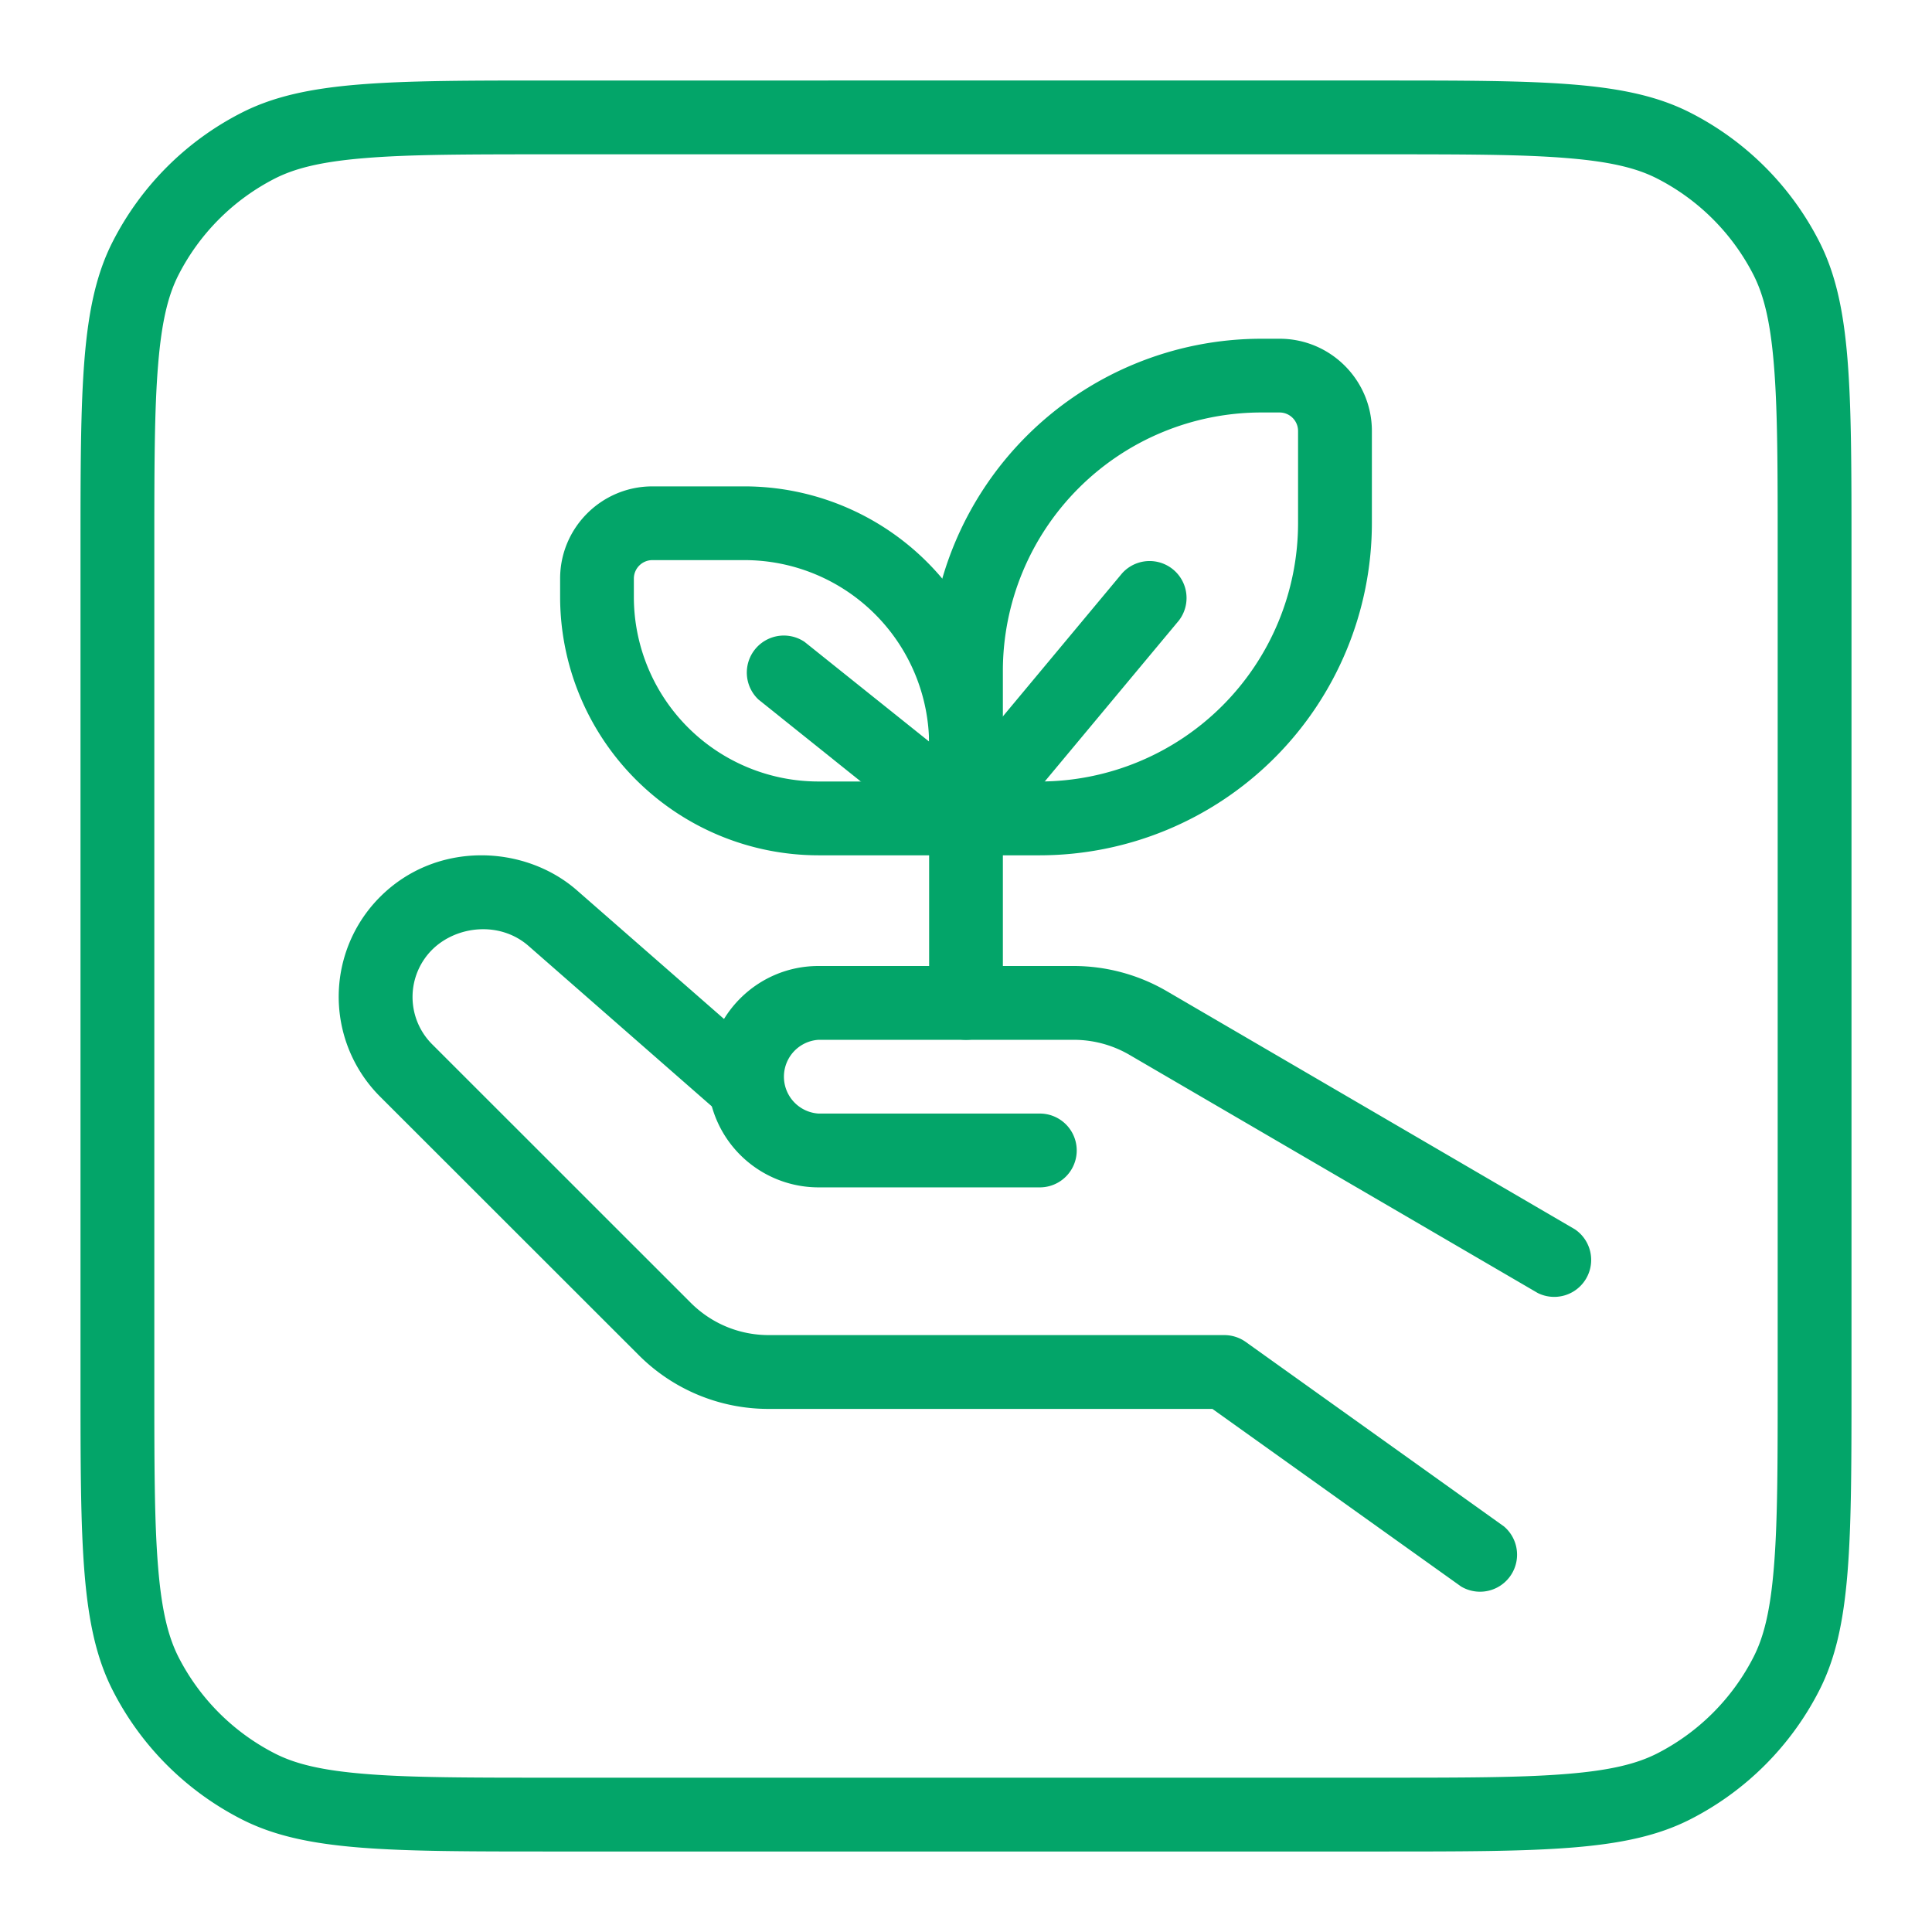
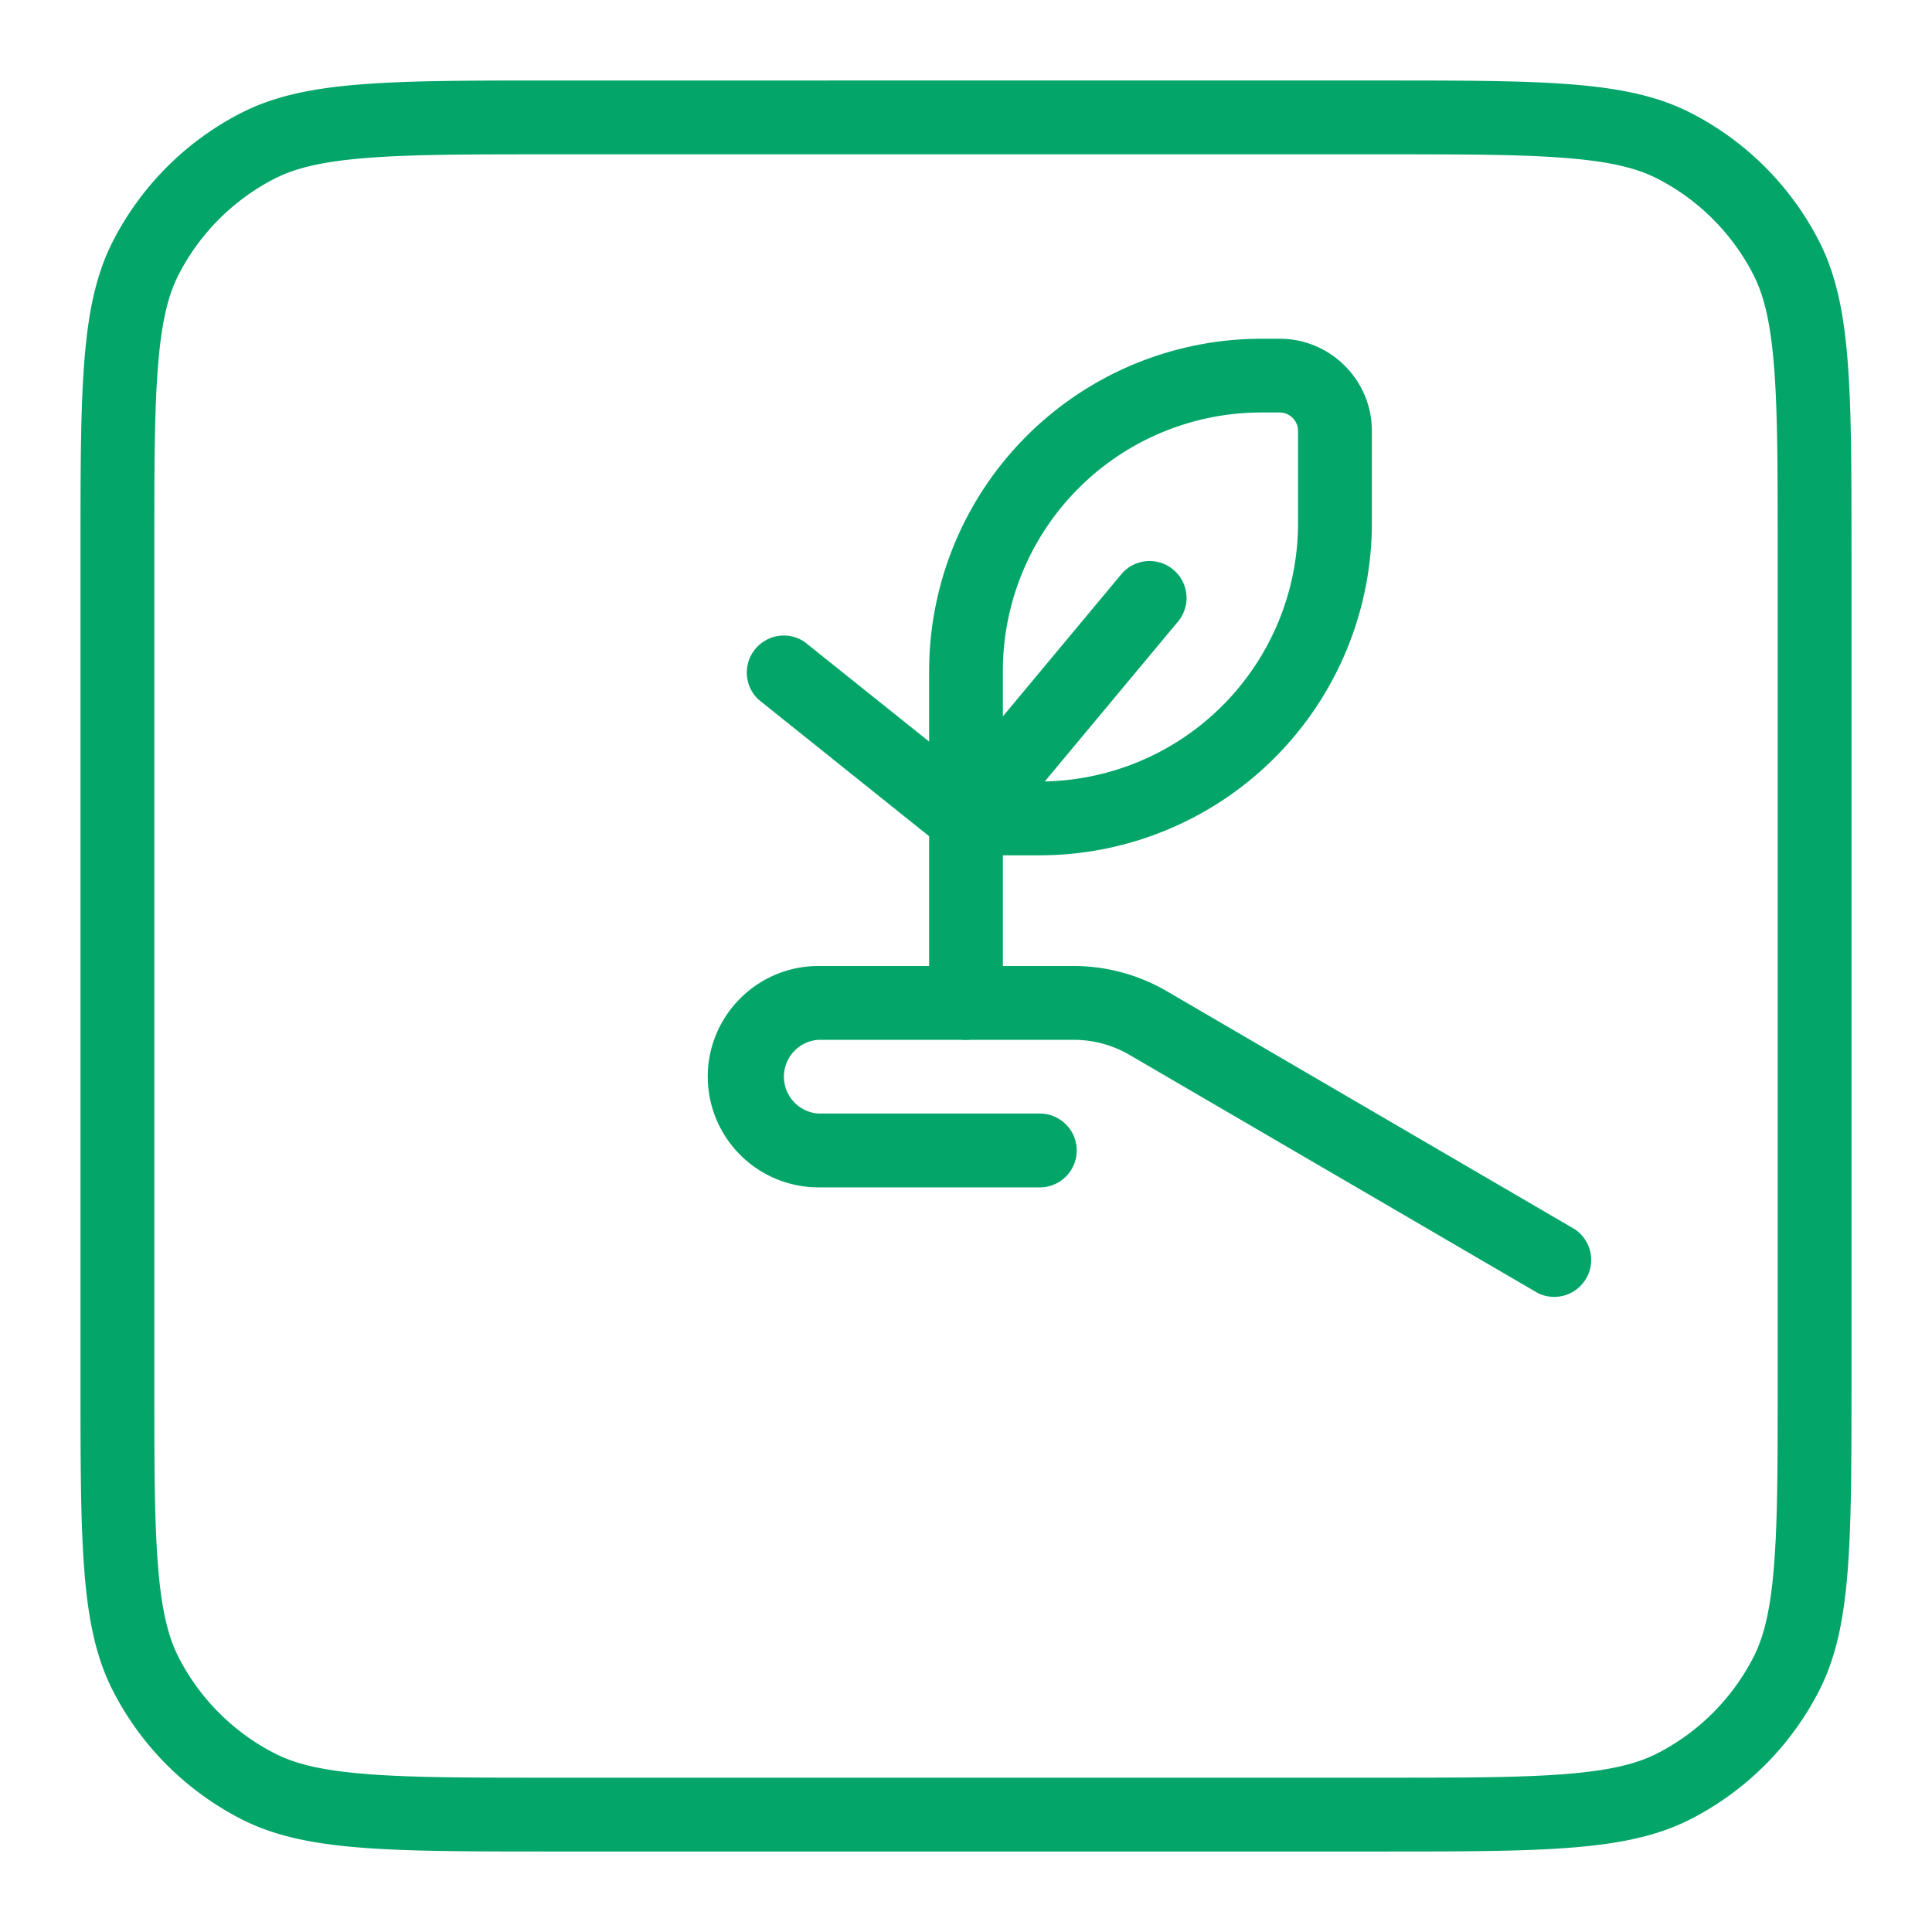
<svg xmlns="http://www.w3.org/2000/svg" version="1.1" width="512" height="512" x="0" y="0" viewBox="0 0 24 24" style="enable-background:new 0 0 512 512" xml:space="preserve" class="">
  <g>
    <g fill="#000">
      <path d="M11.713 10.525 9.422 8.69a.46.46 0 0 1 .573-.716l1.94 1.553 2.004-2.405a.459.459 0 0 1 .705.587l-2.292 2.75a.46.46 0 0 1-.639.065z" fill="#03a569" opacity="1" data-original="#000000" class="" />
      <path d="M12.917 10.625H12a.458.458 0 0 1-.458-.458V8.333a4.13 4.13 0 0 1 4.125-4.125h.229c.632 0 1.146.514 1.146 1.146V6.5a4.13 4.13 0 0 1-4.125 4.125zm-.459-.917h.459A3.212 3.212 0 0 0 16.125 6.5V5.354a.23.23 0 0 0-.23-.23h-.228a3.212 3.212 0 0 0-3.209 3.21z" fill="#03a569" opacity="1" data-original="#000000" class="" />
-       <path d="M12 10.625h-1.833a3.212 3.212 0 0 1-3.209-3.208v-.23c0-.631.514-1.145 1.146-1.145H9.25a3.212 3.212 0 0 1 3.208 3.208v.917a.458.458 0 0 1-.458.458zM8.104 6.958a.23.23 0 0 0-.23.23v.229a2.294 2.294 0 0 0 2.293 2.291h1.375V9.25A2.294 2.294 0 0 0 9.25 6.958z" fill="#03a569" opacity="1" data-original="#000000" class="" />
      <path d="M12 12.917a.458.458 0 0 1-.458-.459v-2.291a.458.458 0 1 1 .916 0v2.291a.458.458 0 0 1-.458.459z" fill="#03a569" opacity="1" data-original="#000000" class="" />
      <path d="m19.102 16.062-5.071-2.958a1.375 1.375 0 0 0-.693-.187h-3.171a.459.459 0 0 0 0 .916h2.75a.458.458 0 1 1 0 .917h-2.75a1.377 1.377 0 0 1-1.375-1.375c0-.758.616-1.375 1.375-1.375h3.17c.406 0 .806.108 1.156.312l5.071 2.959a.459.459 0 0 1-.462.791z" fill="#03a569" opacity="1" data-original="#000000" class="" />
-       <path d="m18.15 19.708-3.089-2.206h-5.51a2.275 2.275 0 0 1-1.62-.672l-3.21-3.208a1.754 1.754 0 0 1 .001-2.481c.699-.699 1.796-.65 2.446-.08l2.392 2.092a.458.458 0 1 1-.604.69L6.565 11.75c-.352-.307-.883-.254-1.188.039a.83.83 0 0 0-.007 1.185l3.209 3.208c.26.26.605.403.972.403h5.657c.096 0 .19.03.267.085l3.208 2.292a.46.46 0 0 1-.533.746z" fill="#03a569" opacity="1" data-original="#000000" class="" />
      <path fill-rule="evenodd" d="M17.133 1.917H6.867c-1.042 0-1.769 0-2.334.047-.555.045-.873.13-1.115.252a2.75 2.75 0 0 0-1.202 1.202c-.123.242-.207.56-.252 1.115-.047.565-.047 1.292-.047 2.334v10.266c0 1.042 0 1.768.047 2.334.045.555.13.873.252 1.115a2.75 2.75 0 0 0 1.202 1.202c.242.123.56.207 1.115.252.565.047 1.292.047 2.334.047h10.266c1.042 0 1.768 0 2.334-.047.555-.045.873-.13 1.115-.252a2.75 2.75 0 0 0 1.202-1.202c.123-.242.207-.56.252-1.115.047-.566.047-1.292.047-2.334V6.867c0-1.042 0-1.769-.047-2.334-.045-.555-.13-.873-.252-1.115a2.75 2.75 0 0 0-1.202-1.202c-.242-.123-.56-.207-1.115-.252-.566-.047-1.292-.047-2.334-.047zM1.4 3.002C1 3.786 1 4.813 1 6.867v10.266c0 2.054 0 3.08.4 3.865.351.69.912 1.25 1.602 1.602.784.4 1.811.4 3.865.4h10.266c2.054 0 3.08 0 3.865-.4a3.668 3.668 0 0 0 1.602-1.602c.4-.784.4-1.811.4-3.865V6.867c0-2.054 0-3.08-.4-3.865A3.667 3.667 0 0 0 20.998 1.4c-.784-.4-1.811-.4-3.865-.4H6.867c-2.054 0-3.08 0-3.865.4-.69.351-1.25.912-1.602 1.602z" clip-rule="evenodd" fill="#03a569" opacity="1" data-original="#000000" class="" />
    </g>
  </g>
</svg>